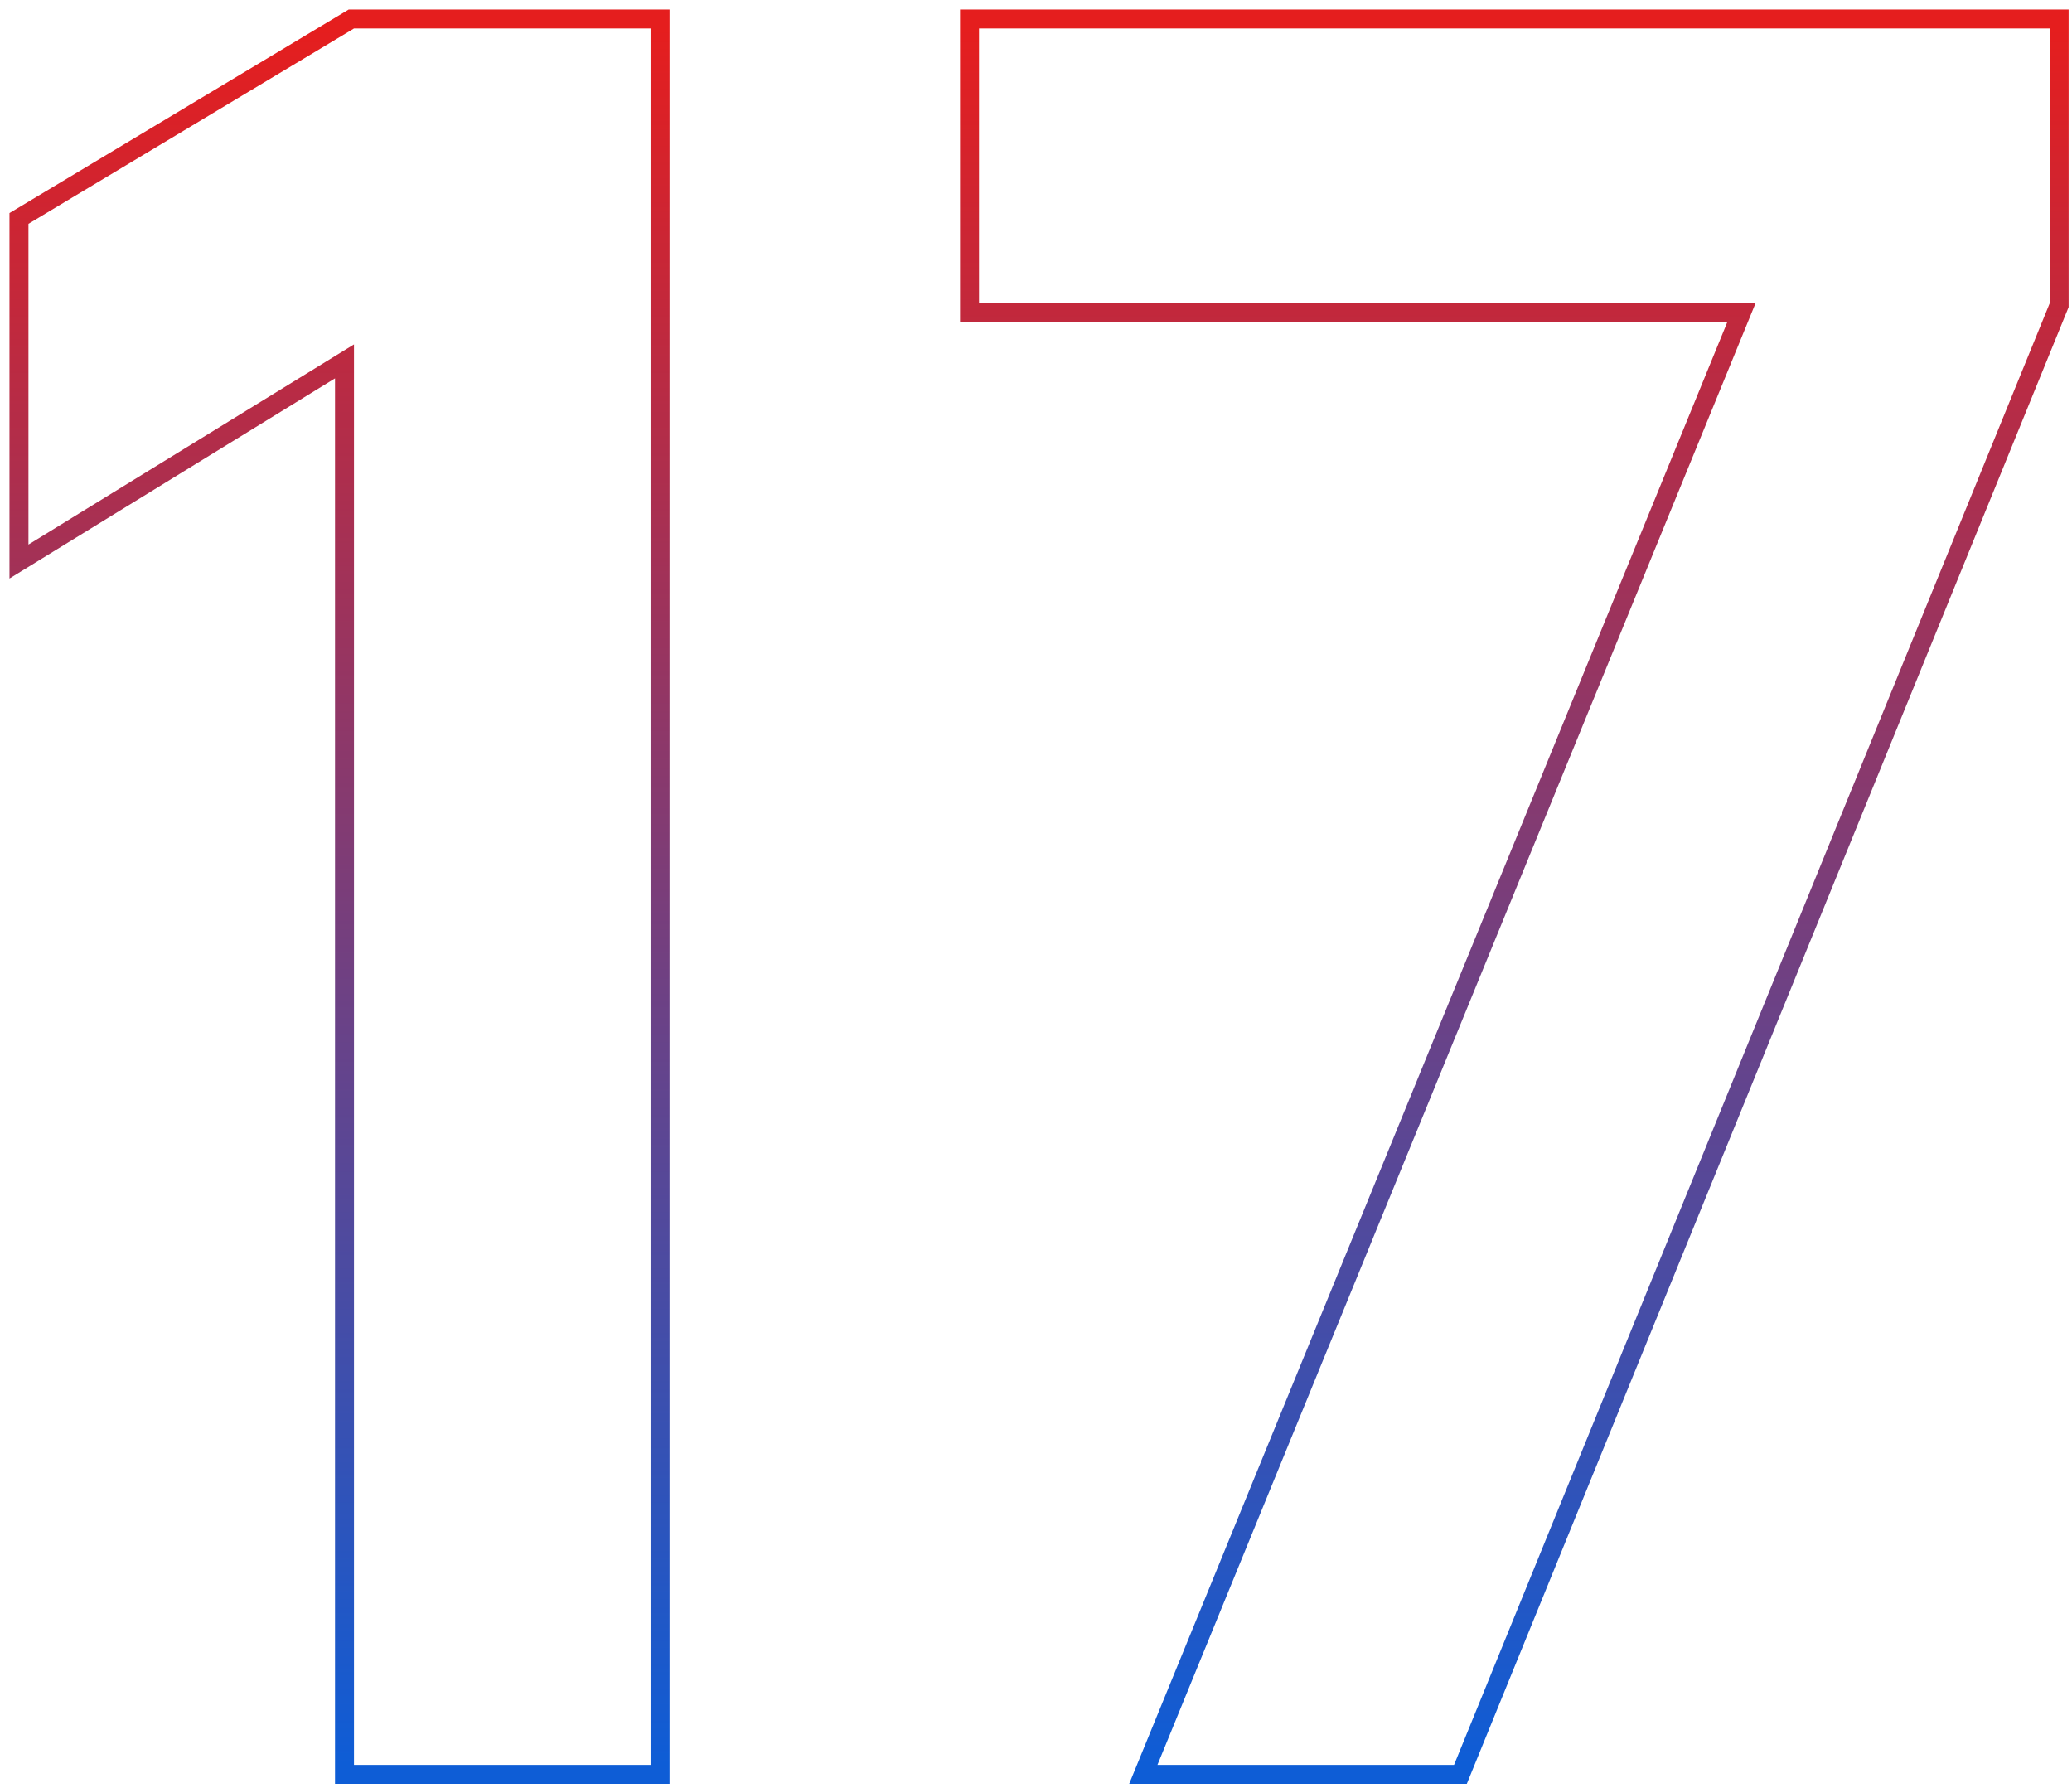
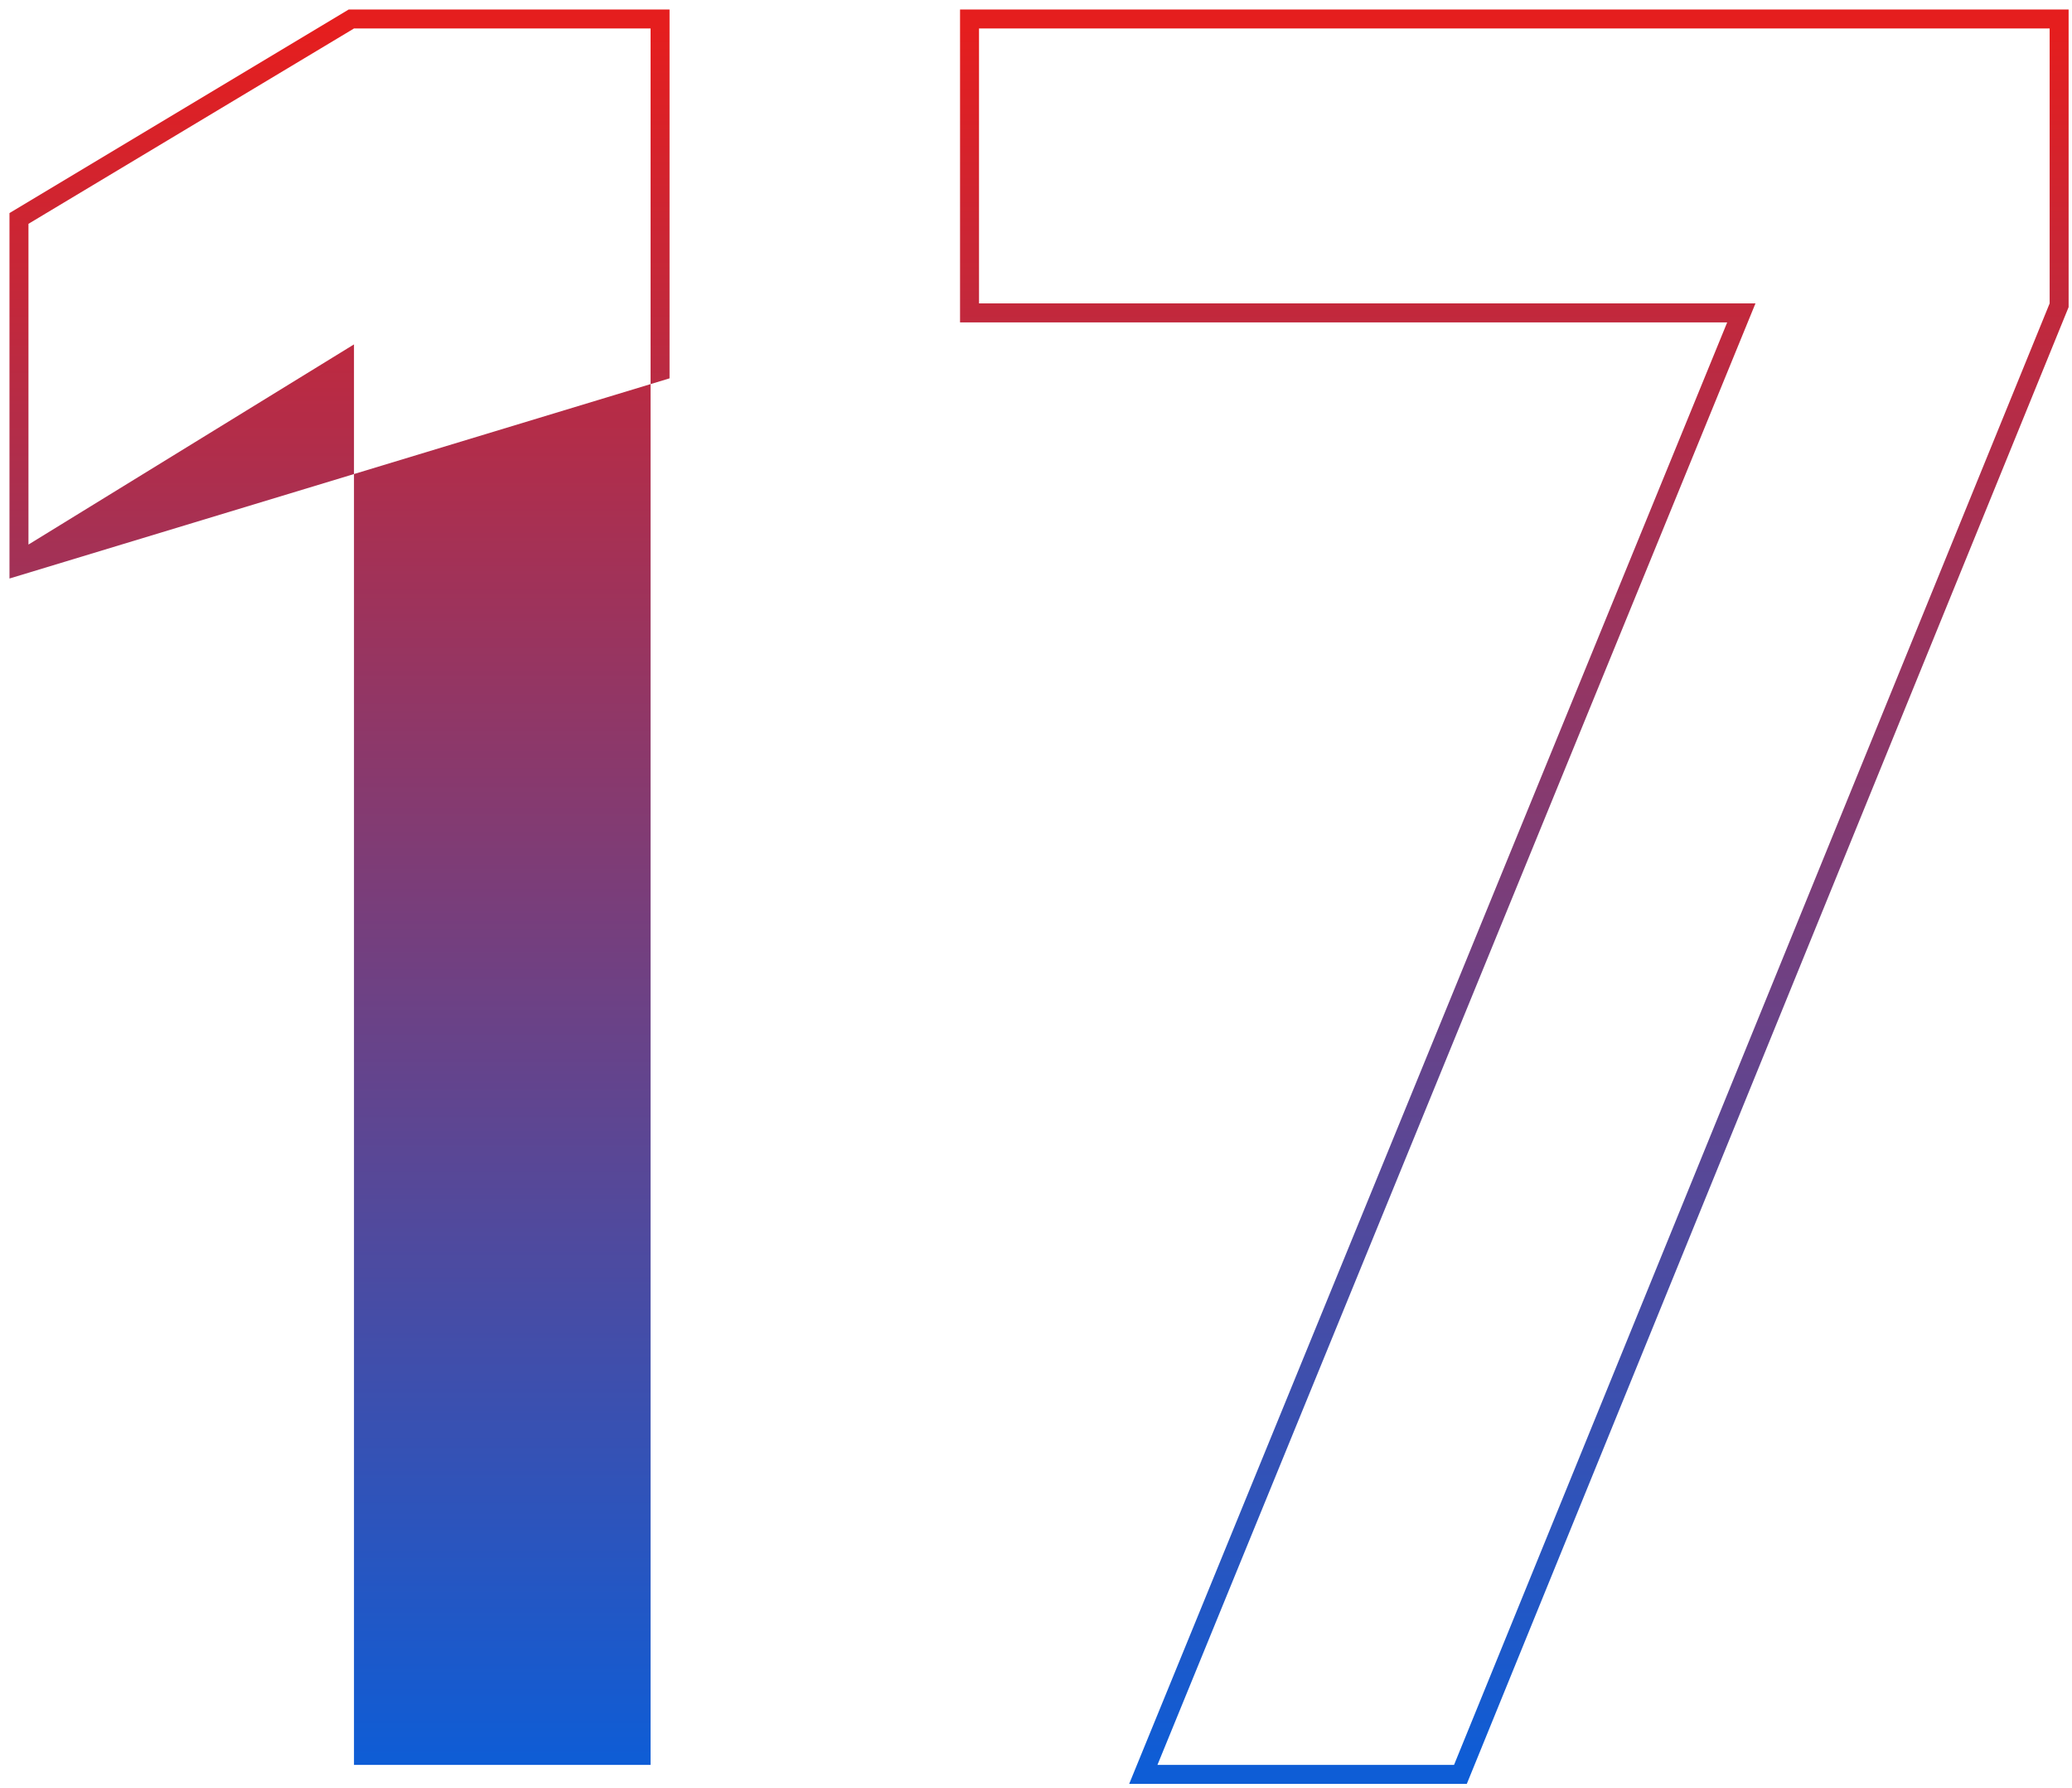
<svg xmlns="http://www.w3.org/2000/svg" width="182" height="157" viewBox="0 0 182 157" fill="none">
-   <path fill-rule="evenodd" clip-rule="evenodd" d="M30.632 0.833H58.812V156.667H29.427V33.228L0.833 50.808V18.713L30.632 0.833ZM31.093 30.247V155H57.145V2.5H31.093L2.5 19.656V47.826L31.093 30.247ZM99.185 156.667L151.713 28.312H84.328V0.833H181.703V26.973L128.841 156.667H99.185ZM154.196 26.646L101.668 155H127.72L180.036 26.646V2.5H85.995V26.646H154.196Z" fill="url(#paint0_linear_551_3001)" />
+   <path fill-rule="evenodd" clip-rule="evenodd" d="M30.632 0.833H58.812V156.667V33.228L0.833 50.808V18.713L30.632 0.833ZM31.093 30.247V155H57.145V2.5H31.093L2.5 19.656V47.826L31.093 30.247ZM99.185 156.667L151.713 28.312H84.328V0.833H181.703V26.973L128.841 156.667H99.185ZM154.196 26.646L101.668 155H127.72L180.036 26.646V2.5H85.995V26.646H154.196Z" fill="url(#paint0_linear_551_3001)" />
  <defs>
    <linearGradient id="paint0_linear_551_3001" x1="91.268" y1="2.5" x2="91.268" y2="155" gradientUnits="userSpaceOnUse">
      <stop stop-color="#E51E1E" />
      <stop offset="1" stop-color="#0E5DD6" />
    </linearGradient>
  </defs>
</svg>